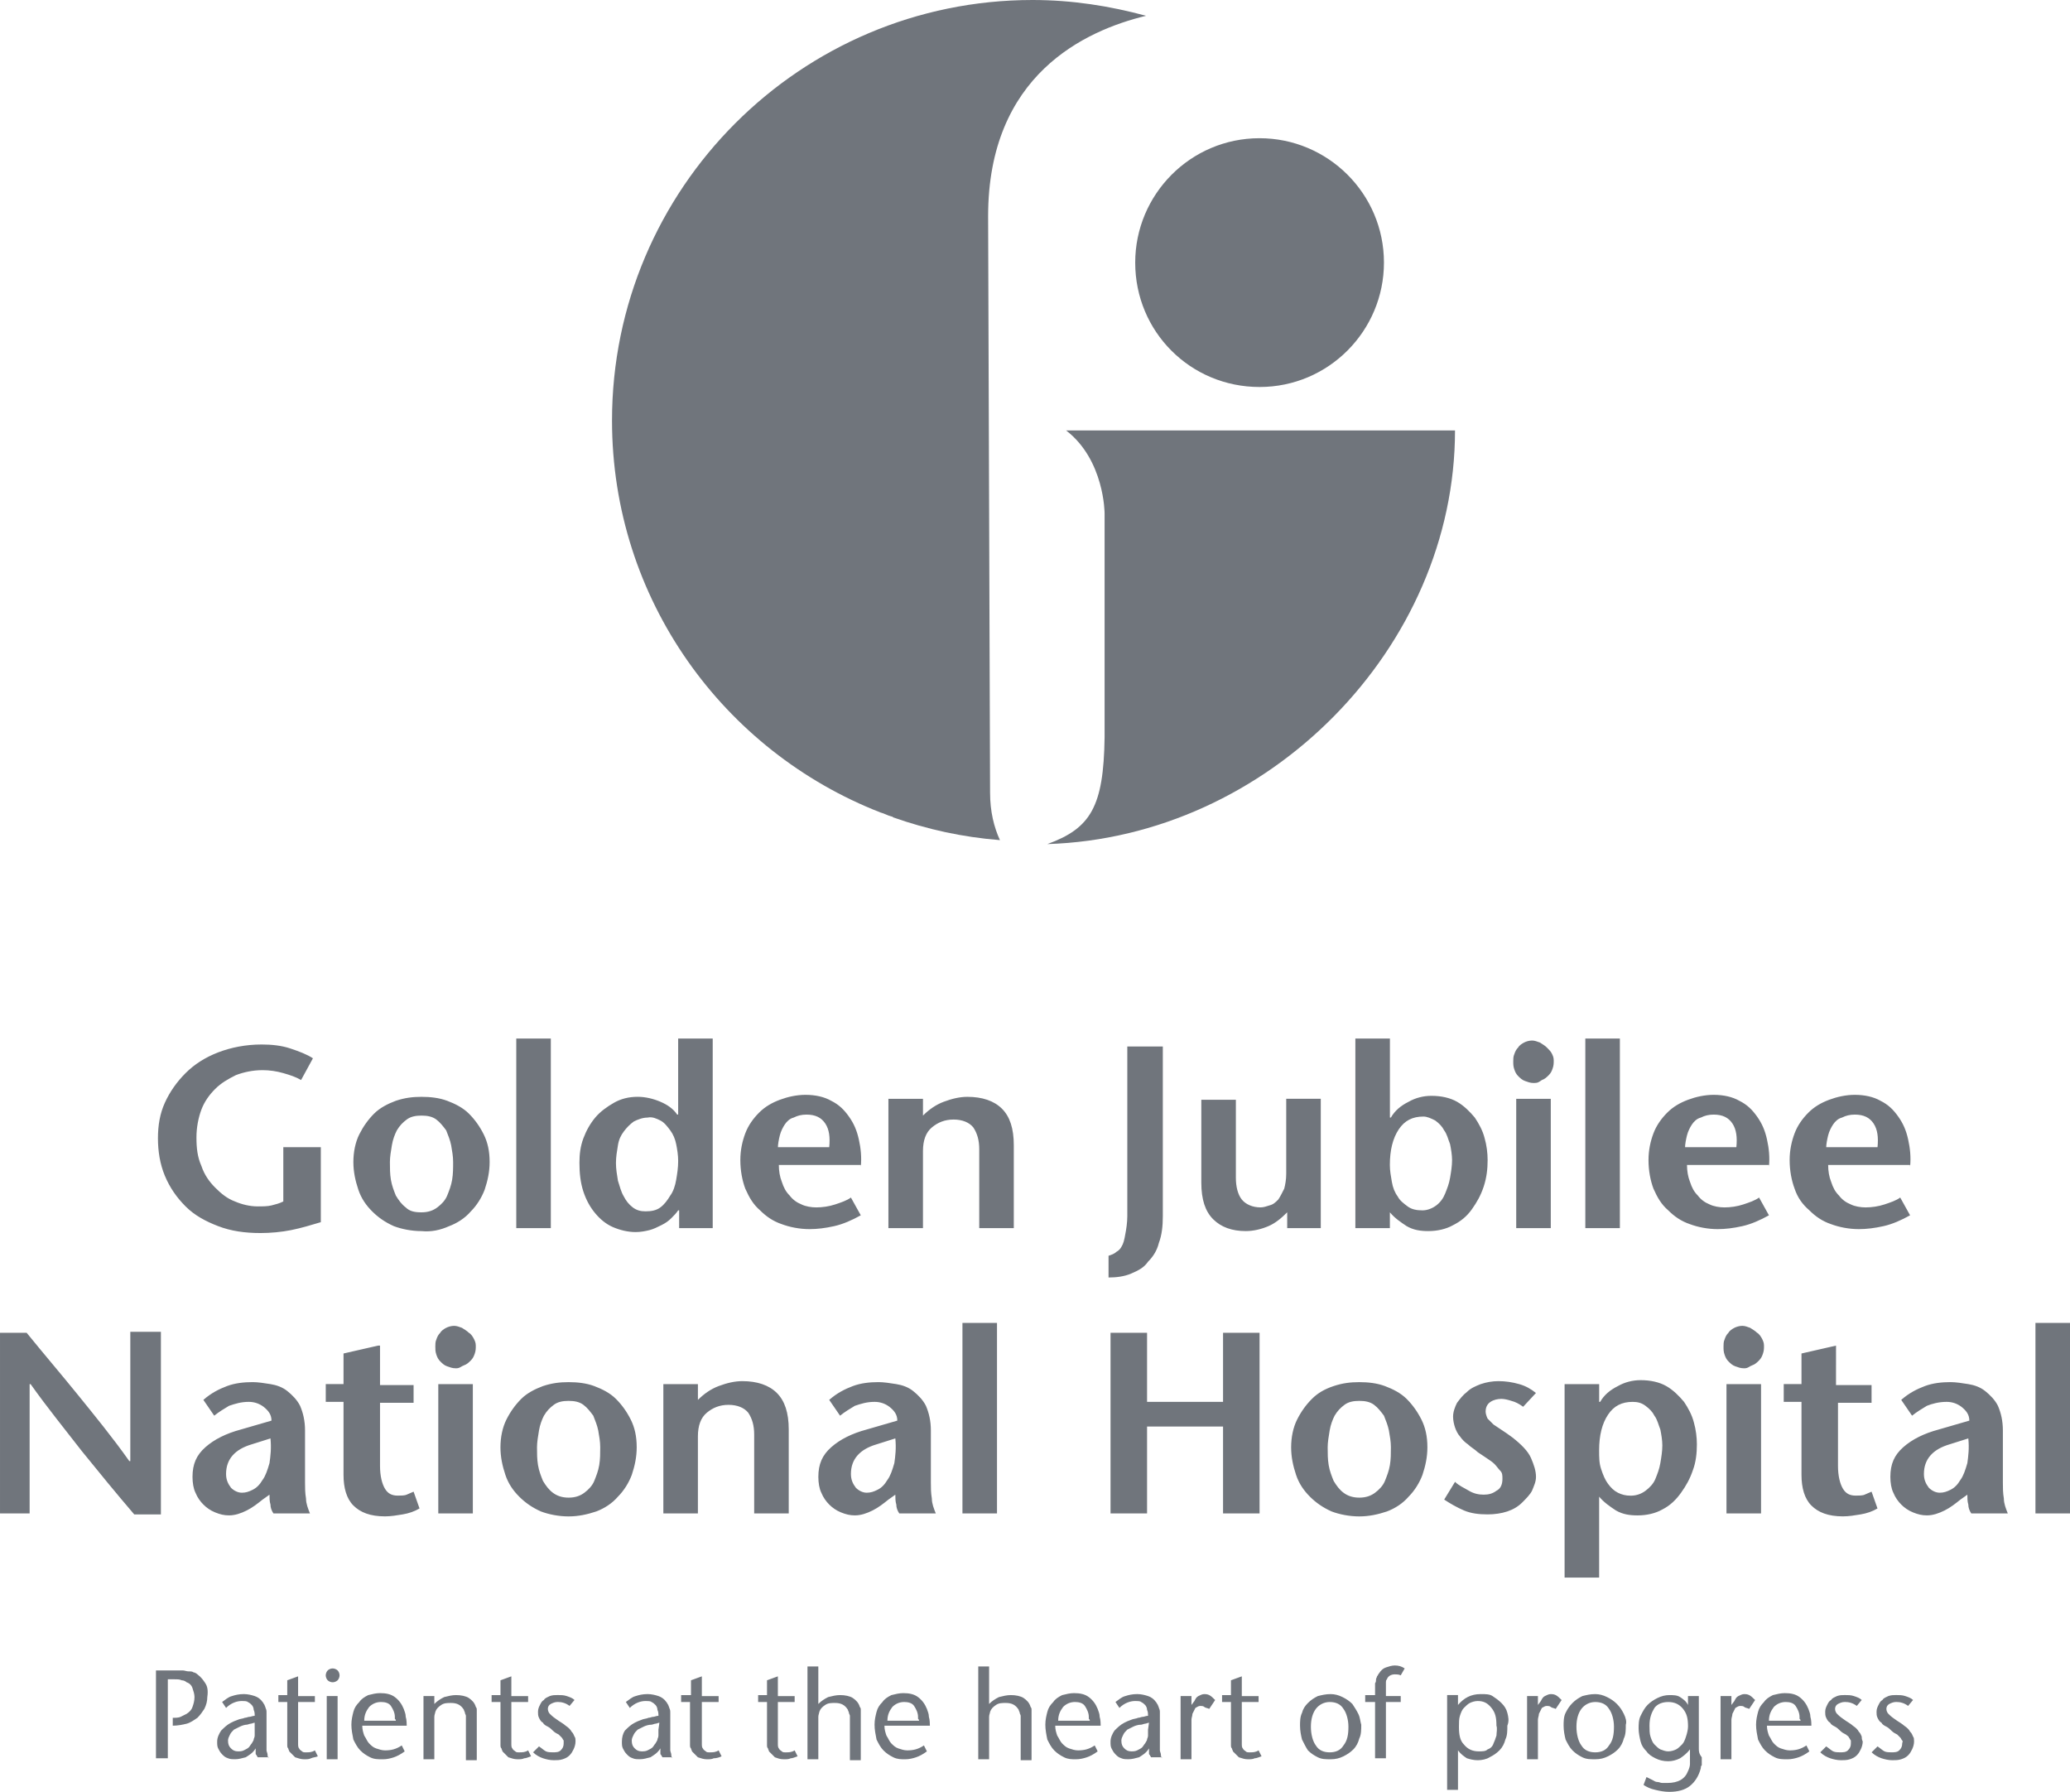
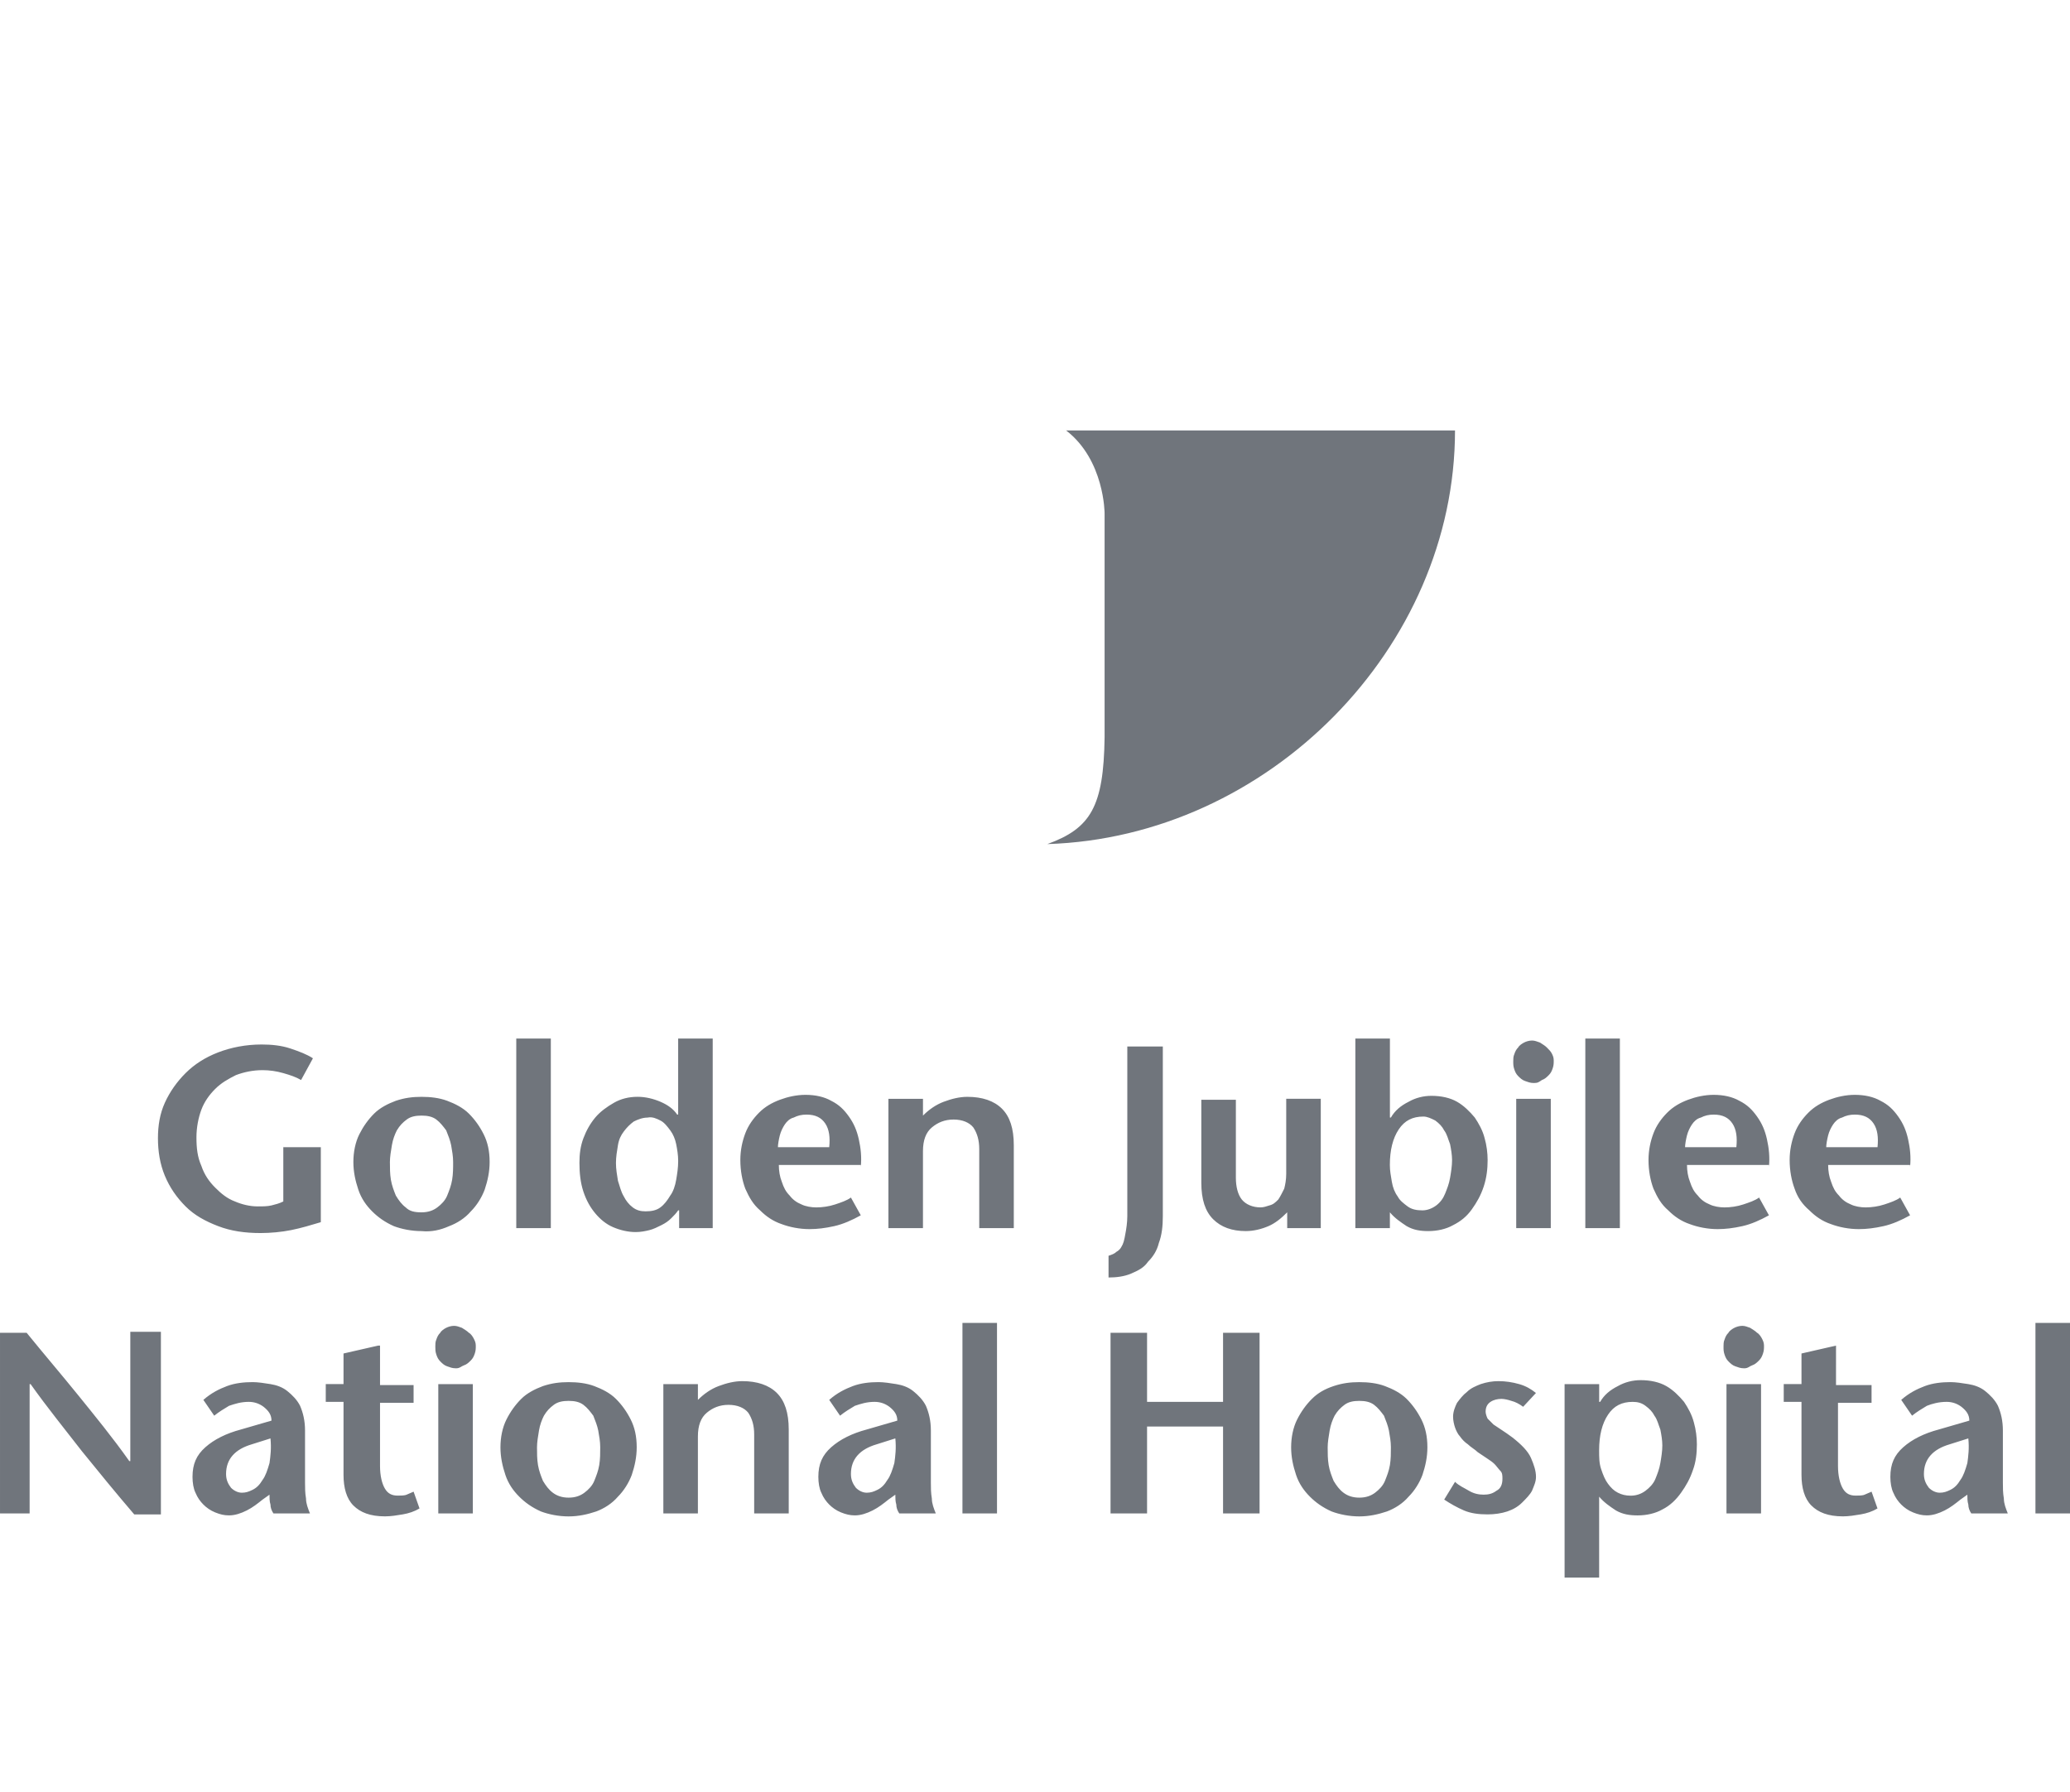
<svg xmlns="http://www.w3.org/2000/svg" version="1.1" id="Layer_1" x="0px" y="0px" width="148.272px" height="128.333px" viewBox="222.726 356.991 148.272 128.333" enable-background="new 222.726 356.991 148.272 128.333" xml:space="preserve">
  <g>
    <path fill="#70757C" d="M297.746,417.445c15.838-0.495,29.201-14.071,29.201-29.626H299.09c2.757,2.122,2.757,5.939,2.757,5.939   v16.05C301.777,414.758,300.858,416.313,297.746,417.445L297.746,417.445z" />
-     <path fill="#70757C" d="M312.948,384.708c4.95,0,8.909-4.03,8.909-8.909c0-4.95-4.03-8.909-8.909-8.909   c-4.949,0-8.908,4.03-8.908,8.909C304.039,380.748,307.998,384.708,312.948,384.708L312.948,384.708z" />
-     <path fill="#70757C" d="M293.504,372.476c0-10.111,6.929-13.293,11.312-14.354c-2.616-0.707-5.303-1.131-8.131-1.131   c-16.616,0-30.121,13.505-30.121,30.121c0,12.798,7.989,23.687,19.232,28.071c0.282,0.07,0.494,0.212,0.777,0.282   c0,0,0.07,0,0.142,0.071c2.404,0.849,4.949,1.414,7.636,1.626c-0.424-0.919-0.707-2.051-0.707-3.394" />
    <path fill="#70757C" d="M234.181,452.374h-2.121v9.263h-0.071c-1.201-1.697-2.475-3.252-3.677-4.737   c-1.201-1.484-2.475-2.97-3.677-4.454h-1.909v12.939h2.122v-9.263h0.07c1.202,1.696,2.475,3.252,3.677,4.808   c1.202,1.485,2.475,3.04,3.747,4.525h1.909v-13.081H234.181z M242.1,460.011c0.071,0.707,0,1.272-0.07,1.768   c-0.142,0.495-0.283,0.919-0.495,1.202c-0.212,0.354-0.425,0.565-0.707,0.707c-0.283,0.142-0.495,0.212-0.778,0.212   c-0.282,0-0.565-0.142-0.777-0.354c-0.212-0.283-0.354-0.565-0.354-0.99c0-1.061,0.637-1.768,1.838-2.121L242.1,460.011   L242.1,460.011z M242.03,464.041c0,0.212,0,0.495,0.07,0.707c0,0.212,0.071,0.424,0.212,0.637h2.616   c-0.142-0.354-0.282-0.708-0.282-1.062c-0.071-0.424-0.071-0.777-0.071-1.131v-3.747c0-0.707-0.142-1.273-0.354-1.768   c-0.212-0.425-0.565-0.778-0.919-1.062c-0.354-0.282-0.777-0.424-1.202-0.494c-0.424-0.071-0.919-0.142-1.272-0.142   c-0.637,0-1.272,0.07-1.839,0.282c-0.565,0.213-1.131,0.495-1.696,0.99l0.777,1.132c0.354-0.283,0.707-0.495,1.061-0.707   c0.425-0.142,0.849-0.283,1.414-0.283c0.425,0,0.778,0.142,1.061,0.354c0.354,0.283,0.566,0.565,0.566,0.99l-2.192,0.636   c-1.061,0.283-1.909,0.707-2.546,1.272c-0.636,0.566-0.919,1.202-0.919,2.122c0,0.424,0.071,0.848,0.212,1.131   c0.142,0.354,0.354,0.637,0.566,0.849c0.212,0.212,0.494,0.424,0.848,0.565c0.354,0.142,0.637,0.212,0.99,0.212   c0.425,0,0.849-0.142,1.272-0.354c0.425-0.212,0.778-0.495,1.132-0.777L242.03,464.041L242.03,464.041z M249.807,453.364   l-2.475,0.565v2.192h-1.272v1.272h1.272v5.232c0,0.919,0.212,1.696,0.707,2.191s1.202,0.778,2.263,0.778   c0.424,0,0.849-0.071,1.272-0.142c0.425-0.07,0.849-0.212,1.202-0.425l-0.424-1.201c-0.142,0.07-0.354,0.141-0.495,0.212   c-0.142,0.07-0.425,0.07-0.637,0.07c-0.424,0-0.707-0.142-0.919-0.495s-0.354-0.919-0.354-1.626v-4.525h2.404v-1.272h-2.404v-2.828   H249.807z M255.958,454.778c0.212-0.07,0.354-0.212,0.495-0.354s0.212-0.283,0.283-0.495c0.07-0.212,0.07-0.354,0.07-0.565   s-0.07-0.354-0.142-0.495c-0.07-0.142-0.212-0.354-0.354-0.424c-0.142-0.142-0.282-0.213-0.495-0.354   c-0.212-0.071-0.354-0.142-0.565-0.142s-0.424,0.07-0.565,0.142c-0.142,0.07-0.354,0.212-0.424,0.354   c-0.142,0.141-0.213,0.282-0.283,0.494c-0.07,0.142-0.07,0.354-0.07,0.495c0,0.212,0,0.354,0.07,0.565   c0.07,0.213,0.142,0.354,0.283,0.495c0.141,0.142,0.282,0.283,0.494,0.354c0.213,0.071,0.354,0.142,0.637,0.142   S255.746,454.849,255.958,454.778L255.958,454.778z M254.12,456.122v9.263h2.475v-9.263H254.12L254.12,456.122z M262.323,463.899   c-0.283-0.212-0.495-0.495-0.707-0.849c-0.142-0.354-0.283-0.707-0.354-1.131c-0.071-0.425-0.071-0.849-0.071-1.273   c0-0.354,0.071-0.777,0.142-1.201c0.07-0.425,0.212-0.778,0.354-1.061c0.212-0.354,0.424-0.566,0.707-0.778   s0.637-0.283,1.061-0.283s0.777,0.071,1.061,0.283s0.495,0.495,0.707,0.778c0.142,0.354,0.283,0.707,0.354,1.061   c0.071,0.424,0.142,0.777,0.142,1.201c0,0.425,0,0.849-0.07,1.273c-0.071,0.424-0.213,0.777-0.354,1.131   c-0.142,0.354-0.425,0.637-0.708,0.849c-0.282,0.212-0.636,0.354-1.131,0.354S262.605,464.111,262.323,463.899L262.323,463.899z    M265.433,465.243c0.566-0.212,1.132-0.566,1.556-1.061c0.425-0.425,0.778-0.99,0.99-1.556c0.212-0.637,0.354-1.273,0.354-1.98   c0-0.777-0.142-1.414-0.425-1.979c-0.282-0.565-0.636-1.061-1.061-1.484c-0.424-0.425-0.989-0.707-1.555-0.92   c-0.566-0.212-1.202-0.282-1.839-0.282s-1.202,0.07-1.838,0.282c-0.566,0.213-1.132,0.495-1.556,0.92   c-0.425,0.424-0.778,0.919-1.061,1.484c-0.283,0.565-0.425,1.272-0.425,1.979s0.142,1.344,0.354,1.98   c0.212,0.636,0.565,1.131,0.99,1.556c0.424,0.424,0.919,0.777,1.556,1.061c0.565,0.212,1.272,0.354,1.979,0.354   S264.797,465.455,265.433,465.243L265.433,465.243z M272.716,456.122h-2.475v9.263h2.475v-5.516c0-0.777,0.212-1.344,0.637-1.697   c0.424-0.354,0.919-0.565,1.555-0.565c0.637,0,1.132,0.212,1.415,0.565c0.282,0.425,0.424,0.92,0.424,1.556v5.657h2.475v-6.011   c0-1.202-0.283-2.05-0.849-2.616c-0.565-0.565-1.414-0.849-2.475-0.849c-0.565,0-1.131,0.142-1.697,0.354   c-0.565,0.213-1.061,0.566-1.484,0.99V456.122L272.716,456.122z M286.858,460.011c0.07,0.707,0,1.272-0.071,1.768   c-0.142,0.495-0.282,0.919-0.495,1.202c-0.212,0.354-0.424,0.565-0.707,0.707c-0.282,0.142-0.494,0.212-0.777,0.212   s-0.565-0.142-0.777-0.354c-0.213-0.283-0.354-0.565-0.354-0.99c0-1.061,0.637-1.768,1.839-2.121L286.858,460.011L286.858,460.011z    M286.858,464.041c0,0.212,0,0.495,0.07,0.707c0,0.212,0.07,0.424,0.212,0.637h2.616c-0.142-0.354-0.282-0.708-0.282-1.062   c-0.071-0.424-0.071-0.777-0.071-1.131v-3.747c0-0.707-0.142-1.273-0.354-1.768c-0.212-0.425-0.565-0.778-0.919-1.062   c-0.354-0.282-0.777-0.424-1.202-0.494c-0.424-0.071-0.919-0.142-1.272-0.142c-0.637,0-1.272,0.07-1.839,0.282   c-0.565,0.213-1.131,0.495-1.696,0.99l0.777,1.132c0.354-0.283,0.707-0.495,1.061-0.707c0.425-0.142,0.849-0.283,1.414-0.283   c0.425,0,0.778,0.142,1.061,0.354c0.354,0.283,0.565,0.565,0.565,0.99l-2.191,0.636c-1.061,0.283-1.909,0.707-2.546,1.272   c-0.636,0.566-0.919,1.202-0.919,2.122c0,0.424,0.071,0.848,0.212,1.131c0.142,0.354,0.354,0.637,0.566,0.849   c0.212,0.212,0.494,0.424,0.848,0.565s0.637,0.212,0.99,0.212c0.425,0,0.849-0.142,1.272-0.354   c0.425-0.212,0.778-0.495,1.132-0.777L286.858,464.041L286.858,464.041z M294.14,465.385v-13.646h-2.475v13.646H294.14   L294.14,465.385z M312.948,452.445h-2.616v4.949h-5.443v-4.949h-2.616v12.939h2.616v-6.223h5.443v6.223h2.616V452.445   L312.948,452.445z M318.958,463.899c-0.283-0.212-0.495-0.495-0.707-0.849c-0.142-0.354-0.283-0.707-0.354-1.131   c-0.071-0.425-0.071-0.849-0.071-1.273c0-0.354,0.071-0.777,0.142-1.201c0.071-0.425,0.212-0.778,0.354-1.061   c0.212-0.354,0.425-0.566,0.707-0.778c0.283-0.212,0.637-0.283,1.061-0.283c0.425,0,0.778,0.071,1.061,0.283   c0.283,0.212,0.495,0.495,0.707,0.778c0.142,0.354,0.283,0.707,0.354,1.061c0.071,0.424,0.142,0.777,0.142,1.201   c0,0.425,0,0.849-0.07,1.273c-0.071,0.424-0.213,0.777-0.354,1.131c-0.142,0.354-0.425,0.637-0.707,0.849   c-0.283,0.212-0.637,0.354-1.132,0.354S319.24,464.111,318.958,463.899L318.958,463.899z M322.069,465.243   c0.566-0.212,1.132-0.566,1.556-1.061c0.425-0.425,0.778-0.99,0.99-1.556c0.212-0.637,0.354-1.273,0.354-1.98   c0-0.777-0.142-1.414-0.424-1.979c-0.283-0.565-0.637-1.061-1.061-1.484c-0.425-0.425-0.99-0.707-1.556-0.92   c-0.566-0.212-1.202-0.282-1.839-0.282c-0.636,0-1.202,0.07-1.838,0.282c-0.637,0.213-1.132,0.495-1.556,0.92   c-0.425,0.424-0.778,0.919-1.061,1.484c-0.283,0.565-0.425,1.272-0.425,1.979s0.142,1.344,0.354,1.98   c0.212,0.636,0.566,1.131,0.99,1.556c0.424,0.424,0.919,0.777,1.556,1.061c0.565,0.212,1.272,0.354,1.979,0.354   S321.433,465.455,322.069,465.243L322.069,465.243z M332.745,456.758c-0.354-0.282-0.707-0.495-1.201-0.636   c-0.495-0.142-0.99-0.213-1.485-0.213c-0.424,0-0.849,0.071-1.272,0.213c-0.354,0.141-0.707,0.282-0.99,0.565   c-0.282,0.212-0.495,0.495-0.707,0.777c-0.142,0.283-0.282,0.637-0.282,0.99c0,0.283,0.07,0.565,0.141,0.777   c0.071,0.213,0.213,0.495,0.354,0.637c0.142,0.212,0.354,0.424,0.566,0.565c0.212,0.212,0.494,0.354,0.707,0.565   c0.212,0.142,0.424,0.283,0.636,0.425s0.425,0.282,0.565,0.424c0.142,0.142,0.283,0.354,0.425,0.495s0.142,0.354,0.142,0.565   c0,0.425-0.142,0.707-0.425,0.849c-0.282,0.212-0.565,0.283-0.919,0.283s-0.707-0.071-1.061-0.283s-0.707-0.354-0.99-0.636   l-0.777,1.272c0.424,0.282,0.919,0.565,1.414,0.777c0.495,0.213,1.061,0.283,1.697,0.283c0.494,0,0.989-0.07,1.414-0.212   c0.424-0.142,0.777-0.354,1.061-0.637c0.282-0.283,0.565-0.565,0.707-0.849c0.142-0.354,0.282-0.636,0.282-0.989   c0-0.425-0.141-0.849-0.354-1.344c-0.212-0.495-0.707-0.99-1.343-1.485c-0.283-0.212-0.495-0.354-0.707-0.494   c-0.212-0.142-0.425-0.283-0.637-0.425c-0.142-0.142-0.283-0.282-0.424-0.424c-0.071-0.142-0.142-0.354-0.142-0.495   c0-0.354,0.142-0.565,0.354-0.707s0.495-0.212,0.777-0.212c0.213,0,0.495,0.07,0.707,0.141c0.283,0.071,0.566,0.213,0.849,0.425   L332.745,456.758L332.745,456.758z M337.271,456.122h-2.475v13.858h2.475v-5.798c0.354,0.424,0.778,0.707,1.202,0.989   c0.495,0.283,0.99,0.354,1.556,0.354c0.637,0,1.272-0.141,1.768-0.424c0.565-0.283,0.99-0.707,1.344-1.202s0.636-0.99,0.849-1.626   c0.212-0.566,0.282-1.202,0.282-1.839c0-0.495-0.07-1.061-0.212-1.556c-0.142-0.565-0.424-1.061-0.707-1.484   c-0.354-0.425-0.777-0.849-1.272-1.132c-0.495-0.282-1.132-0.424-1.839-0.424c-0.565,0-1.131,0.142-1.626,0.424   c-0.565,0.283-0.99,0.637-1.272,1.132h-0.071V456.122L337.271,456.122z M340.594,457.678c0.283,0.212,0.495,0.424,0.637,0.707   c0.212,0.282,0.283,0.636,0.424,0.989c0.071,0.354,0.142,0.778,0.142,1.132c0,0.424-0.07,0.848-0.142,1.272   c-0.07,0.424-0.212,0.777-0.354,1.131c-0.141,0.354-0.424,0.637-0.707,0.849c-0.282,0.212-0.636,0.354-1.061,0.354   c-0.354,0-0.636-0.07-0.919-0.212s-0.495-0.354-0.707-0.637c-0.212-0.282-0.354-0.636-0.495-1.061   c-0.142-0.424-0.142-0.849-0.142-1.343c0-1.061,0.212-1.909,0.637-2.546c0.424-0.636,0.99-0.919,1.768-0.919   C340.029,457.395,340.312,457.465,340.594,457.678L340.594,457.678z M348.231,454.778c0.212-0.07,0.354-0.212,0.495-0.354   s0.212-0.283,0.282-0.495c0.071-0.212,0.071-0.354,0.071-0.565s-0.071-0.354-0.142-0.495s-0.212-0.354-0.354-0.424   c-0.142-0.142-0.283-0.213-0.495-0.354c-0.212-0.071-0.354-0.142-0.565-0.142s-0.425,0.07-0.565,0.142   c-0.142,0.07-0.354,0.212-0.425,0.354c-0.142,0.141-0.212,0.282-0.282,0.494c-0.071,0.142-0.071,0.354-0.071,0.495   c0,0.212,0,0.354,0.071,0.565c0.07,0.213,0.141,0.354,0.282,0.495s0.283,0.283,0.495,0.354c0.212,0.071,0.354,0.142,0.637,0.142   C347.948,454.99,348.019,454.849,348.231,454.778L348.231,454.778z M346.392,456.122v9.263h2.476v-9.263H346.392L346.392,456.122z    M354.24,453.364l-2.475,0.565v2.192h-1.272v1.272h1.272v5.232c0,0.919,0.212,1.696,0.707,2.191s1.202,0.778,2.263,0.778   c0.424,0,0.849-0.071,1.272-0.142c0.425-0.07,0.849-0.212,1.202-0.425l-0.424-1.201c-0.142,0.07-0.354,0.141-0.495,0.212   c-0.142,0.07-0.425,0.07-0.637,0.07c-0.424,0-0.707-0.142-0.919-0.495s-0.354-0.919-0.354-1.626v-4.525h2.404v-1.272h-2.546   V453.364L354.24,453.364z M363.715,460.011c0.071,0.707,0,1.272-0.07,1.768c-0.142,0.495-0.283,0.919-0.495,1.202   c-0.212,0.354-0.424,0.565-0.707,0.707s-0.495,0.212-0.777,0.212c-0.283,0-0.566-0.142-0.778-0.354   c-0.212-0.283-0.354-0.565-0.354-0.99c0-1.061,0.637-1.768,1.839-2.121L363.715,460.011L363.715,460.011z M363.645,464.041   c0,0.212,0,0.495,0.07,0.707c0,0.212,0.071,0.424,0.212,0.637h2.616c-0.141-0.354-0.282-0.708-0.282-1.062   c-0.071-0.424-0.071-0.777-0.071-1.131v-3.747c0-0.707-0.141-1.273-0.354-1.768c-0.212-0.425-0.565-0.778-0.919-1.062   c-0.354-0.282-0.777-0.424-1.202-0.494c-0.424-0.071-0.919-0.142-1.272-0.142c-0.637,0-1.272,0.07-1.839,0.282   c-0.565,0.213-1.131,0.495-1.696,0.99l0.777,1.132c0.354-0.283,0.707-0.495,1.061-0.707c0.354-0.142,0.849-0.283,1.414-0.283   c0.425,0,0.778,0.142,1.061,0.354c0.354,0.283,0.566,0.565,0.566,0.99l-2.192,0.636c-1.061,0.283-1.909,0.707-2.545,1.272   c-0.637,0.566-0.92,1.202-0.92,2.122c0,0.424,0.071,0.848,0.213,1.131c0.141,0.354,0.354,0.637,0.565,0.849   s0.495,0.424,0.849,0.565s0.636,0.212,0.989,0.212c0.425,0,0.849-0.142,1.273-0.354c0.424-0.212,0.777-0.495,1.131-0.777   L363.645,464.041L363.645,464.041z M370.998,465.385v-13.646h-2.475v13.646H370.998L370.998,465.385z" />
    <path fill="#70757C" d="M243.019,439.081v3.96c-0.282,0.142-0.565,0.212-0.848,0.283c-0.283,0.07-0.637,0.07-0.99,0.07   c-0.565,0-1.132-0.142-1.626-0.354c-0.566-0.212-0.99-0.565-1.414-0.99c-0.425-0.424-0.778-0.919-0.99-1.556   c-0.283-0.636-0.354-1.272-0.354-2.05c0-0.707,0.142-1.414,0.354-1.98c0.212-0.565,0.565-1.061,0.99-1.484   c0.424-0.425,0.919-0.707,1.484-0.99c0.565-0.212,1.202-0.354,1.909-0.354c0.495,0,0.99,0.071,1.484,0.212   c0.495,0.142,0.92,0.283,1.273,0.495l0.849-1.556c-0.425-0.282-0.99-0.494-1.627-0.707c-0.636-0.212-1.343-0.282-2.05-0.282   c-1.132,0-2.192,0.212-3.111,0.565s-1.697,0.849-2.334,1.484c-0.636,0.637-1.131,1.344-1.484,2.122   c-0.354,0.777-0.495,1.626-0.495,2.545s0.142,1.839,0.495,2.687c0.354,0.849,0.849,1.556,1.484,2.192   c0.637,0.637,1.415,1.061,2.334,1.414s1.909,0.495,3.04,0.495c0.707,0,1.485-0.071,2.192-0.212   c0.707-0.142,1.414-0.354,2.121-0.566v-5.373h-2.688V439.081z M251.786,443.465c-0.282-0.212-0.494-0.494-0.707-0.848   c-0.141-0.354-0.282-0.708-0.354-1.132c-0.07-0.424-0.07-0.849-0.07-1.272c0-0.354,0.07-0.778,0.142-1.202   c0.07-0.425,0.212-0.778,0.354-1.061c0.212-0.354,0.424-0.565,0.707-0.778c0.282-0.212,0.636-0.282,1.061-0.282   c0.424,0,0.777,0.07,1.061,0.282c0.283,0.213,0.495,0.495,0.707,0.778c0.142,0.354,0.283,0.707,0.354,1.061   c0.07,0.424,0.142,0.777,0.142,1.202c0,0.424,0,0.849-0.071,1.272c-0.07,0.424-0.212,0.778-0.354,1.132   c-0.141,0.354-0.424,0.636-0.707,0.848c-0.282,0.213-0.636,0.354-1.131,0.354S252.07,443.748,251.786,443.465L251.786,443.465z    M254.898,444.809c0.565-0.212,1.132-0.565,1.556-1.061c0.424-0.424,0.778-0.99,0.99-1.556c0.212-0.637,0.354-1.272,0.354-1.979   c0-0.778-0.142-1.414-0.425-1.98c-0.282-0.565-0.636-1.061-1.061-1.484c-0.424-0.424-0.989-0.707-1.556-0.919   c-0.565-0.212-1.202-0.283-1.838-0.283c-0.637,0-1.202,0.071-1.839,0.283c-0.565,0.212-1.131,0.495-1.556,0.919   c-0.424,0.424-0.777,0.919-1.061,1.484c-0.282,0.566-0.424,1.273-0.424,1.98s0.142,1.343,0.354,1.979s0.565,1.132,0.99,1.556   c0.424,0.424,0.919,0.777,1.556,1.061c0.565,0.212,1.272,0.354,1.979,0.354C253.625,445.232,254.262,445.092,254.898,444.809   L254.898,444.809z M262.181,444.95v-13.576h-2.475v13.576H262.181L262.181,444.95z M271.302,444.95h2.475v-13.576h-2.475v5.444   h-0.071c-0.282-0.424-0.707-0.707-1.201-0.919c-0.495-0.212-1.061-0.354-1.627-0.354c-0.636,0-1.202,0.142-1.696,0.425   c-0.495,0.282-0.99,0.636-1.344,1.061c-0.354,0.424-0.637,0.919-0.849,1.484s-0.283,1.132-0.283,1.768   c0,0.707,0.071,1.414,0.283,2.051s0.495,1.131,0.849,1.556c0.354,0.424,0.777,0.777,1.272,0.989   c0.495,0.213,1.061,0.354,1.626,0.354c0.354,0,0.708-0.07,0.99-0.141c0.283-0.071,0.565-0.213,0.849-0.354   c0.283-0.142,0.495-0.283,0.707-0.495s0.354-0.354,0.495-0.565h0.07v1.272H271.302z M270.03,437.243   c0.282,0.142,0.494,0.424,0.707,0.707c0.212,0.282,0.354,0.636,0.424,0.989c0.07,0.354,0.142,0.778,0.142,1.202   c0,0.495-0.071,0.92-0.142,1.344c-0.07,0.425-0.212,0.849-0.424,1.132c-0.213,0.354-0.425,0.636-0.707,0.848   c-0.283,0.213-0.637,0.283-1.061,0.283c-0.354,0-0.637-0.07-0.92-0.283c-0.282-0.212-0.495-0.494-0.636-0.777   c-0.213-0.354-0.283-0.707-0.425-1.132c-0.07-0.424-0.142-0.848-0.142-1.272c0-0.424,0.071-0.849,0.142-1.272   c0.071-0.425,0.212-0.707,0.425-0.99c0.212-0.282,0.424-0.495,0.707-0.707c0.282-0.142,0.636-0.282,0.989-0.282   C269.463,436.96,269.746,437.102,270.03,437.243L270.03,437.243z M278.444,439.223c0-0.283,0.07-0.637,0.141-0.919   c0.071-0.283,0.213-0.565,0.354-0.778c0.142-0.212,0.354-0.424,0.637-0.494c0.283-0.142,0.565-0.213,0.919-0.213   c0.637,0,1.061,0.213,1.344,0.637s0.354,0.99,0.283,1.697h-3.677V439.223z M284.383,440.566c0.07-0.707,0-1.344-0.142-1.98   c-0.142-0.636-0.354-1.131-0.707-1.626s-0.707-0.849-1.273-1.131c-0.494-0.283-1.131-0.425-1.838-0.425   c-0.637,0-1.272,0.142-1.839,0.354c-0.565,0.213-1.061,0.495-1.484,0.92c-0.424,0.424-0.778,0.919-0.99,1.484   s-0.354,1.202-0.354,1.909c0,0.777,0.142,1.484,0.354,2.051c0.283,0.636,0.566,1.131,1.061,1.556   c0.425,0.424,0.92,0.777,1.556,0.989c0.565,0.212,1.273,0.354,1.98,0.354c0.565,0,1.131-0.07,1.768-0.212   c0.636-0.142,1.272-0.424,1.909-0.777l-0.707-1.273c-0.283,0.213-0.708,0.354-1.132,0.495s-0.919,0.212-1.344,0.212   c-0.354,0-0.777-0.07-1.061-0.212c-0.354-0.142-0.636-0.354-0.849-0.636c-0.282-0.283-0.424-0.566-0.565-0.99   c-0.142-0.354-0.212-0.778-0.212-1.202h5.869V440.566z M288.837,435.688h-2.475v9.263h2.475v-5.516   c0-0.777,0.212-1.343,0.637-1.696c0.424-0.354,0.919-0.566,1.555-0.566c0.637,0,1.132,0.213,1.415,0.566   c0.282,0.424,0.424,0.919,0.424,1.556v5.656h2.475v-5.939c0-1.202-0.282-2.051-0.849-2.616c-0.565-0.565-1.414-0.849-2.475-0.849   c-0.565,0-1.131,0.142-1.697,0.354c-0.565,0.212-1.061,0.565-1.484,0.99V435.688L288.837,435.688z M303.474,432.011v12.091   c0,0.424-0.071,0.919-0.142,1.272c-0.071,0.425-0.142,0.707-0.283,0.919c-0.07,0.142-0.212,0.283-0.354,0.354   c-0.142,0.142-0.354,0.213-0.565,0.283v1.556c0.565,0,1.131-0.07,1.626-0.283c0.495-0.212,0.919-0.424,1.202-0.848   c0.354-0.354,0.637-0.778,0.777-1.344c0.213-0.565,0.283-1.202,0.283-1.909v-12.162h-2.545V432.011z M314.857,444.95h2.475v-9.263   h-2.475v5.374c0,0.424-0.07,0.777-0.142,1.061c-0.141,0.282-0.282,0.565-0.424,0.777c-0.212,0.212-0.354,0.354-0.637,0.425   c-0.212,0.07-0.424,0.141-0.636,0.141c-0.565,0-1.061-0.212-1.344-0.565c-0.282-0.354-0.424-0.919-0.424-1.556v-5.586h-2.475v5.939   c0,1.202,0.282,2.051,0.848,2.616c0.566,0.565,1.344,0.849,2.334,0.849c0.565,0,1.131-0.142,1.626-0.354s0.919-0.565,1.344-0.99   v1.132H314.857z M319.807,444.95h2.475v-1.132c0.354,0.425,0.777,0.707,1.202,0.99c0.494,0.283,0.989,0.354,1.555,0.354   c0.637,0,1.273-0.142,1.769-0.424c0.565-0.283,0.989-0.637,1.343-1.132s0.637-0.989,0.849-1.626s0.283-1.272,0.283-1.909   c0-0.495-0.071-1.061-0.213-1.556c-0.141-0.565-0.424-1.061-0.707-1.484c-0.354-0.425-0.777-0.849-1.272-1.132   c-0.495-0.282-1.131-0.424-1.838-0.424c-0.566,0-1.132,0.142-1.627,0.424c-0.565,0.283-0.989,0.637-1.272,1.132h-0.07v-5.657   h-2.475V444.95L319.807,444.95z M325.533,437.243c0.283,0.212,0.495,0.424,0.637,0.707c0.212,0.282,0.283,0.636,0.424,0.989   c0.071,0.354,0.142,0.778,0.142,1.132c0,0.424-0.07,0.849-0.142,1.272c-0.07,0.425-0.212,0.778-0.354,1.132   c-0.141,0.354-0.354,0.636-0.636,0.849c-0.283,0.212-0.637,0.354-0.99,0.354c-0.424,0-0.777-0.071-1.061-0.283   s-0.565-0.424-0.707-0.707c-0.212-0.283-0.354-0.637-0.425-1.061c-0.07-0.425-0.141-0.778-0.141-1.202   c0-1.061,0.212-1.909,0.636-2.546c0.425-0.636,0.99-0.919,1.768-0.919C324.968,436.96,325.251,437.102,325.533,437.243   L325.533,437.243z M333.17,434.344c0.212-0.07,0.354-0.212,0.495-0.354s0.212-0.282,0.282-0.495   c0.071-0.212,0.071-0.354,0.071-0.565s-0.071-0.354-0.142-0.495c-0.07-0.141-0.212-0.282-0.354-0.424s-0.283-0.212-0.495-0.354   c-0.212-0.071-0.354-0.142-0.565-0.142s-0.425,0.07-0.565,0.142c-0.142,0.07-0.354,0.212-0.425,0.354   c-0.142,0.142-0.212,0.283-0.282,0.495c-0.071,0.142-0.071,0.354-0.071,0.495c0,0.212,0,0.354,0.071,0.565   c0.07,0.212,0.141,0.354,0.282,0.495s0.283,0.282,0.495,0.354c0.212,0.07,0.354,0.142,0.637,0.142   C332.887,434.557,332.958,434.485,333.17,434.344L333.17,434.344z M331.331,435.688v9.263h2.476v-9.263H331.331L331.331,435.688z    M338.756,444.95v-13.576h-2.475v13.576H338.756L338.756,444.95z M343.422,439.223c0-0.283,0.071-0.637,0.142-0.919   c0.071-0.283,0.212-0.565,0.354-0.778c0.142-0.212,0.354-0.424,0.637-0.494c0.282-0.142,0.565-0.213,0.919-0.213   c0.637,0,1.061,0.213,1.344,0.637c0.282,0.424,0.354,0.99,0.282,1.697h-3.677V439.223z M349.433,440.566   c0.07-0.707,0-1.344-0.142-1.98c-0.142-0.636-0.354-1.131-0.707-1.626s-0.707-0.849-1.272-1.131   c-0.495-0.283-1.132-0.425-1.839-0.425c-0.637,0-1.272,0.142-1.838,0.354c-0.566,0.213-1.061,0.495-1.485,0.92   c-0.424,0.424-0.777,0.919-0.989,1.484c-0.213,0.565-0.354,1.202-0.354,1.909c0,0.777,0.142,1.484,0.354,2.051   c0.282,0.636,0.565,1.131,1.061,1.556c0.424,0.424,0.919,0.777,1.555,0.989c0.566,0.212,1.273,0.354,1.98,0.354   c0.565,0,1.131-0.07,1.768-0.212c0.636-0.142,1.272-0.424,1.909-0.777l-0.707-1.273c-0.283,0.213-0.707,0.354-1.132,0.495   c-0.424,0.142-0.919,0.212-1.343,0.212c-0.354,0-0.778-0.07-1.062-0.212c-0.354-0.142-0.636-0.354-0.848-0.636   c-0.283-0.283-0.425-0.566-0.566-0.99c-0.141-0.354-0.212-0.778-0.212-1.202h5.869V440.566z M353.533,439.223   c0-0.283,0.071-0.637,0.142-0.919c0.07-0.283,0.212-0.565,0.354-0.778c0.142-0.212,0.354-0.424,0.637-0.494   c0.282-0.142,0.565-0.213,0.919-0.213c0.636,0,1.061,0.213,1.344,0.637c0.282,0.424,0.354,0.99,0.282,1.697h-3.677V439.223z    M359.543,440.566c0.071-0.707,0-1.344-0.141-1.98c-0.142-0.636-0.354-1.131-0.707-1.626s-0.707-0.849-1.273-1.131   c-0.494-0.283-1.131-0.425-1.838-0.425c-0.637,0-1.272,0.142-1.839,0.354c-0.565,0.213-1.061,0.495-1.484,0.92   c-0.425,0.424-0.778,0.919-0.99,1.484s-0.354,1.202-0.354,1.909c0,0.777,0.142,1.484,0.354,2.051   c0.212,0.636,0.565,1.131,1.061,1.556c0.425,0.424,0.919,0.777,1.556,0.989c0.565,0.212,1.272,0.354,1.979,0.354   c0.566,0,1.132-0.07,1.769-0.212c0.636-0.142,1.272-0.424,1.908-0.777l-0.707-1.273c-0.282,0.213-0.707,0.354-1.131,0.495   s-0.919,0.212-1.344,0.212c-0.354,0-0.777-0.07-1.061-0.212c-0.354-0.142-0.636-0.354-0.849-0.636   c-0.282-0.283-0.424-0.566-0.565-0.99c-0.142-0.354-0.212-0.778-0.212-1.202h5.868V440.566z" />
-     <path fill="#70757C" d="M237.433,477.546c-0.141-0.212-0.282-0.424-0.565-0.637c-0.07-0.07-0.212-0.142-0.282-0.142   c-0.071-0.07-0.213-0.07-0.354-0.07c-0.142,0-0.283-0.07-0.425-0.07s-0.354,0-0.636,0h-1.273v6.293h0.849v-5.657h0.425   c0.282,0,0.424,0,0.565,0.071c0.142,0,0.282,0.07,0.354,0.142c0.212,0.07,0.354,0.212,0.424,0.424   c0.071,0.212,0.142,0.424,0.142,0.637c0,0.282-0.07,0.494-0.142,0.707c-0.07,0.212-0.212,0.354-0.424,0.494   c-0.142,0.071-0.283,0.142-0.425,0.213c-0.141,0.07-0.354,0.07-0.565,0.07v0.565c0.354,0,0.707-0.07,0.99-0.141   c0.282-0.071,0.565-0.283,0.777-0.425c0.212-0.212,0.354-0.424,0.495-0.637c0.142-0.282,0.212-0.565,0.212-0.848   C237.646,478.041,237.574,477.758,237.433,477.546L237.433,477.546z M240.969,480.869c0,0.142,0,0.283,0,0.424   c0,0.142-0.071,0.213-0.071,0.283s-0.07,0.142-0.142,0.283c-0.07,0.07-0.141,0.212-0.212,0.282   c-0.07,0.071-0.212,0.142-0.354,0.212c-0.142,0.071-0.282,0.071-0.424,0.071c-0.212,0-0.354-0.071-0.495-0.212   c-0.142-0.142-0.212-0.283-0.212-0.566c0-0.141,0.07-0.282,0.142-0.424c0.07-0.142,0.141-0.212,0.282-0.354   c0.142-0.07,0.283-0.142,0.425-0.212c0.141-0.071,0.354-0.142,0.494-0.142c0.071,0,0.213-0.07,0.283-0.07s0.212-0.071,0.283-0.071   V480.869L240.969,480.869z M241.958,482.92c-0.07-0.142-0.07-0.213-0.07-0.283s-0.071-0.212-0.071-0.283c0-0.07,0-0.212,0-0.354   c0-0.141,0-0.282,0-0.494v-1.344c0-0.212,0-0.354,0-0.495s0-0.212-0.07-0.354c0-0.07-0.07-0.142-0.07-0.212   c-0.071-0.071-0.071-0.142-0.142-0.212c-0.142-0.213-0.354-0.354-0.565-0.425c-0.213-0.07-0.495-0.142-0.778-0.142   c-0.354,0-0.636,0.071-0.849,0.142c-0.282,0.071-0.494,0.283-0.707,0.425l0.283,0.424c0.354-0.354,0.777-0.495,1.131-0.495   c0.142,0,0.354,0,0.425,0.071c0.142,0.07,0.212,0.141,0.282,0.212c0.071,0.07,0.142,0.212,0.142,0.354   c0.071,0.142,0.071,0.282,0.071,0.424c-0.142,0-0.283,0.071-0.354,0.071c-0.142,0-0.213,0.07-0.354,0.07   c-0.142,0.071-0.354,0.071-0.495,0.142c-0.212,0.07-0.354,0.142-0.495,0.212c-0.283,0.142-0.495,0.354-0.707,0.565   c-0.142,0.213-0.283,0.495-0.283,0.778c0,0.212,0,0.354,0.071,0.495c0.07,0.141,0.142,0.282,0.282,0.424   c0.142,0.142,0.213,0.212,0.425,0.283c0.142,0.07,0.354,0.07,0.495,0.07c0.282,0,0.494-0.07,0.777-0.142   c0.212-0.142,0.495-0.282,0.707-0.636c0,0.07,0,0.141,0,0.212c0,0.07,0,0.142,0,0.142c0,0.07,0,0.07,0.07,0.141   c0,0.071,0.071,0.071,0.071,0.142h0.777V482.92z M245.493,482.778l-0.212-0.425c-0.212,0.142-0.424,0.142-0.636,0.142   c-0.142,0-0.213,0-0.283-0.07c-0.07-0.071-0.142-0.071-0.212-0.212c-0.071-0.071-0.071-0.213-0.071-0.354c0-0.142,0-0.354,0-0.566   v-2.403h1.202v-0.425h-1.202v-1.414l-0.777,0.283v1.061h-0.637v0.495h0.637v2.403c0,0.142,0,0.354,0,0.425c0,0.142,0,0.212,0,0.282   c0,0.071,0,0.142,0.07,0.213c0,0.07,0.071,0.141,0.071,0.212c0.142,0.142,0.282,0.282,0.424,0.424   c0.212,0.071,0.425,0.142,0.637,0.142s0.354,0,0.495-0.07C245.141,482.849,245.353,482.849,245.493,482.778L245.493,482.778   L245.493,482.778z M246.908,482.92v-4.455h-0.778v4.525h0.778V482.92z M246.908,476.627c-0.071-0.071-0.213-0.142-0.354-0.142   c-0.142,0-0.283,0.07-0.354,0.142c-0.071,0.07-0.142,0.212-0.142,0.354s0.07,0.282,0.142,0.354c0.07,0.07,0.212,0.142,0.354,0.142   c0.141,0,0.282-0.071,0.354-0.142c0.07-0.071,0.141-0.212,0.141-0.354S246.979,476.697,246.908,476.627L246.908,476.627z    M251.079,480.232h-2.263c0-0.424,0.142-0.707,0.354-0.989c0.213-0.213,0.495-0.354,0.849-0.354c0.283,0,0.566,0.07,0.707,0.282   c0.142,0.212,0.283,0.495,0.283,0.778c0,0.07,0,0.07,0,0.142C251.079,480.162,251.079,480.162,251.079,480.232L251.079,480.232   L251.079,480.232z M251.858,480.728c0-0.282,0-0.565-0.071-0.777c0-0.213-0.07-0.354-0.141-0.566   c-0.142-0.354-0.354-0.636-0.637-0.848c-0.283-0.213-0.637-0.283-1.061-0.283c-0.283,0-0.565,0.07-0.849,0.142   c-0.283,0.142-0.495,0.282-0.637,0.495c-0.212,0.212-0.354,0.424-0.424,0.707c-0.07,0.282-0.142,0.565-0.142,0.919   s0.071,0.707,0.142,1.061c0.142,0.283,0.283,0.565,0.495,0.777c0.212,0.213,0.424,0.354,0.707,0.495   c0.282,0.142,0.565,0.142,0.919,0.142c0.283,0,0.565-0.07,0.778-0.142c0.212-0.07,0.494-0.212,0.777-0.424L251.504,482   c-0.425,0.283-0.778,0.354-1.202,0.354c-0.212,0-0.424-0.07-0.637-0.141c-0.212-0.071-0.354-0.213-0.495-0.354   c-0.141-0.142-0.212-0.354-0.354-0.566c-0.07-0.212-0.141-0.424-0.141-0.707h2.687h0.495V480.728z M256.877,482.92v-2.546   c0-0.212,0-0.354,0-0.424c0-0.142,0-0.213,0-0.283s0-0.142,0-0.212c0-0.071,0-0.142-0.07-0.212   c-0.07-0.283-0.283-0.495-0.495-0.637s-0.565-0.212-0.919-0.212c-0.283,0-0.565,0.07-0.849,0.142   c-0.282,0.141-0.495,0.282-0.707,0.494v-0.565h-0.777v4.525h0.777v-2.404c0-0.282,0-0.495,0-0.636c0-0.142,0.071-0.283,0.071-0.354   c0.07-0.213,0.212-0.354,0.424-0.495s0.424-0.142,0.707-0.142c0.424,0,0.707,0.142,0.919,0.495c0,0.07,0.071,0.142,0.071,0.212   s0.07,0.142,0.07,0.212c0,0.071,0,0.142,0,0.283c0,0.07,0,0.212,0,0.354v2.545h0.777V482.92z M260.767,482.778l-0.213-0.425   c-0.212,0.142-0.424,0.142-0.636,0.142c-0.142,0-0.212,0-0.283-0.07c-0.07-0.071-0.142-0.071-0.212-0.212   c-0.07-0.071-0.07-0.213-0.07-0.354c0-0.142,0-0.354,0-0.566v-2.403h1.201v-0.425h-1.201v-1.414l-0.778,0.283v1.061h-0.636v0.495   h0.636v2.403c0,0.142,0,0.354,0,0.425c0,0.142,0,0.212,0,0.282c0,0.071,0,0.142,0.071,0.213c0,0.07,0.07,0.141,0.07,0.212   c0.142,0.142,0.283,0.282,0.424,0.424c0.213,0.071,0.425,0.142,0.637,0.142s0.354,0,0.495-0.07   C260.413,482.92,260.554,482.849,260.767,482.778L260.767,482.778L260.767,482.778z M263.877,481.364   c-0.07-0.142-0.07-0.212-0.212-0.354c-0.07-0.142-0.212-0.283-0.424-0.425c-0.142-0.141-0.425-0.282-0.707-0.495   c-0.212-0.141-0.354-0.282-0.425-0.354c-0.07-0.07-0.141-0.212-0.141-0.354c0-0.141,0.07-0.282,0.212-0.354   c0.142-0.07,0.282-0.141,0.495-0.141c0.282,0,0.565,0.07,0.848,0.282l0.354-0.424c-0.141-0.142-0.354-0.212-0.565-0.283   c-0.212-0.07-0.424-0.07-0.636-0.07c-0.213,0-0.354,0-0.566,0.07c-0.141,0.071-0.354,0.142-0.424,0.283   c-0.142,0.07-0.212,0.212-0.283,0.354c-0.07,0.142-0.141,0.282-0.141,0.495c0,0.141,0,0.282,0.07,0.424s0.142,0.283,0.283,0.354   c0.07,0.142,0.212,0.212,0.354,0.283c0.141,0.07,0.282,0.212,0.354,0.282c0.141,0.142,0.282,0.213,0.424,0.283   c0.07,0.07,0.142,0.142,0.212,0.212c0.071,0.071,0.071,0.142,0.142,0.212c0,0.071,0,0.142,0,0.213c0,0.212-0.07,0.354-0.212,0.494   c-0.142,0.142-0.354,0.142-0.565,0.142c-0.142,0-0.354,0-0.495-0.07c-0.142-0.071-0.283-0.212-0.495-0.354l-0.424,0.424   c0.212,0.212,0.494,0.354,0.707,0.425c0.212,0.07,0.494,0.141,0.777,0.141c0.212,0,0.424,0,0.637-0.07   c0.212-0.07,0.354-0.142,0.494-0.283c0.142-0.141,0.213-0.282,0.283-0.424s0.142-0.354,0.142-0.565   C263.948,481.576,263.948,481.435,263.877,481.364L263.877,481.364z M269.888,480.869c0,0.142,0,0.283,0,0.424   c0,0.142-0.071,0.213-0.071,0.283s-0.07,0.142-0.141,0.283c-0.071,0.07-0.142,0.212-0.213,0.282   c-0.07,0.071-0.212,0.142-0.354,0.212c-0.141,0.071-0.282,0.071-0.424,0.071c-0.212,0-0.354-0.071-0.495-0.212   c-0.142-0.142-0.212-0.283-0.212-0.566c0-0.141,0.07-0.282,0.142-0.424c0.07-0.142,0.142-0.212,0.282-0.354   c0.142-0.07,0.283-0.142,0.425-0.212c0.142-0.071,0.354-0.142,0.565-0.142c0.07,0,0.212-0.07,0.283-0.07   c0.07,0,0.212-0.071,0.282-0.071L269.888,480.869L269.888,480.869z M270.877,482.92c-0.07-0.142-0.07-0.213-0.07-0.283   s-0.07-0.212-0.07-0.283c0-0.07,0-0.212,0-0.354c0-0.141,0-0.282,0-0.494v-1.344c0-0.212,0-0.354,0-0.495s0-0.212-0.071-0.354   c0-0.07-0.07-0.142-0.07-0.212c-0.071-0.071-0.071-0.142-0.142-0.212c-0.142-0.213-0.354-0.354-0.565-0.425   c-0.212-0.07-0.495-0.142-0.778-0.142c-0.354,0-0.636,0.071-0.849,0.142c-0.282,0.071-0.494,0.283-0.707,0.425l0.283,0.424   c0.354-0.354,0.777-0.495,1.131-0.495c0.142,0,0.354,0,0.425,0.071c0.142,0.07,0.212,0.141,0.283,0.212   c0.07,0.07,0.141,0.212,0.141,0.354c0.071,0.142,0.071,0.282,0.071,0.424c-0.142,0-0.283,0.071-0.354,0.071   c-0.142,0-0.212,0.07-0.354,0.07c-0.142,0.071-0.354,0.071-0.495,0.142c-0.212,0.07-0.354,0.142-0.495,0.212   c-0.283,0.142-0.495,0.354-0.707,0.565c-0.142,0.213-0.212,0.495-0.212,0.778c0,0.212,0,0.354,0.07,0.495   c0.071,0.141,0.142,0.282,0.283,0.424s0.212,0.212,0.424,0.283c0.142,0.07,0.354,0.07,0.495,0.07c0.283,0,0.495-0.07,0.778-0.142   c0.212-0.142,0.494-0.282,0.707-0.636c0,0.07,0,0.141,0,0.212c0,0.07,0,0.142,0,0.142c0,0.07,0,0.07,0.07,0.141   c0,0.071,0.07,0.071,0.07,0.142h0.707V482.92z M274.413,482.778l-0.213-0.425c-0.212,0.142-0.424,0.142-0.636,0.142   c-0.142,0-0.212,0-0.283-0.07c-0.07-0.071-0.142-0.071-0.212-0.212c-0.07-0.071-0.07-0.213-0.07-0.354c0-0.142,0-0.354,0-0.566   v-2.403h1.201v-0.425h-1.201v-1.414l-0.778,0.283v1.061h-0.707v0.495h0.637v2.403c0,0.142,0,0.354,0,0.425c0,0.142,0,0.212,0,0.282   c0,0.071,0,0.142,0.07,0.213c0,0.07,0.071,0.141,0.071,0.212c0.141,0.142,0.282,0.282,0.424,0.424   c0.212,0.071,0.424,0.142,0.637,0.142c0.212,0,0.354,0,0.494-0.07C274.06,482.92,274.272,482.849,274.413,482.778L274.413,482.778   L274.413,482.778z M279.858,482.778l-0.213-0.425c-0.212,0.142-0.424,0.142-0.636,0.142c-0.142,0-0.212,0-0.283-0.07   c-0.07-0.071-0.142-0.071-0.212-0.212c-0.07-0.071-0.07-0.213-0.07-0.354c0-0.142,0-0.354,0-0.566v-2.403h1.202v-0.425h-1.202   v-1.414l-0.778,0.283v1.061h-0.636v0.495h0.636v2.403c0,0.142,0,0.354,0,0.425c0,0.142,0,0.212,0,0.282   c0,0.071,0,0.142,0.071,0.213c0,0.07,0.07,0.141,0.07,0.212c0.142,0.142,0.283,0.282,0.424,0.424   c0.213,0.071,0.354,0.142,0.637,0.142c0.212,0,0.354,0,0.495-0.07C279.504,482.92,279.645,482.849,279.858,482.778L279.858,482.778   L279.858,482.778z M284.383,482.92v-2.546c0-0.212,0-0.354,0-0.424c0-0.142,0-0.213,0-0.283s0-0.142,0-0.212   c0-0.071,0-0.142-0.071-0.212c-0.07-0.283-0.282-0.495-0.495-0.637c-0.212-0.142-0.565-0.212-0.919-0.212   c-0.283,0-0.565,0.07-0.849,0.142c-0.282,0.141-0.495,0.282-0.707,0.494v-2.687h-0.777v6.646h0.777v-2.404c0-0.282,0-0.495,0-0.636   c0-0.142,0.071-0.283,0.071-0.354c0.07-0.213,0.212-0.354,0.424-0.495s0.424-0.142,0.707-0.142c0.424,0,0.707,0.142,0.919,0.495   c0,0.07,0.071,0.142,0.071,0.212s0.07,0.142,0.07,0.212c0,0.071,0,0.142,0,0.283c0,0.07,0,0.212,0,0.354v2.545h0.778V482.92z    M288.554,480.232h-2.263c0-0.424,0.142-0.707,0.354-0.989c0.213-0.213,0.495-0.354,0.849-0.354c0.283,0,0.566,0.07,0.707,0.282   c0.142,0.212,0.283,0.495,0.283,0.778c0,0.07,0,0.07,0,0.142C288.554,480.162,288.554,480.162,288.554,480.232L288.554,480.232   L288.554,480.232z M289.332,480.728c0-0.282,0-0.565-0.071-0.777c0-0.213-0.07-0.354-0.141-0.566   c-0.142-0.354-0.354-0.636-0.637-0.848c-0.283-0.213-0.637-0.283-1.061-0.283c-0.283,0-0.565,0.07-0.849,0.142   c-0.283,0.142-0.495,0.282-0.637,0.495c-0.212,0.212-0.354,0.424-0.424,0.707c-0.07,0.282-0.142,0.565-0.142,0.919   s0.071,0.707,0.142,1.061c0.142,0.283,0.283,0.565,0.495,0.777c0.212,0.213,0.424,0.354,0.707,0.495   c0.282,0.142,0.565,0.142,0.849,0.142c0.282,0,0.565-0.07,0.777-0.142c0.212-0.07,0.495-0.212,0.778-0.424L288.907,482   c-0.424,0.283-0.777,0.354-1.201,0.354c-0.213,0-0.425-0.07-0.637-0.141c-0.212-0.071-0.354-0.213-0.495-0.354   c-0.142-0.142-0.212-0.354-0.354-0.566c-0.07-0.212-0.142-0.424-0.142-0.707h2.688h0.565V480.728z M296.615,482.92v-2.546   c0-0.212,0-0.354,0-0.424c0-0.142,0-0.213,0-0.283s0-0.142,0-0.212c0-0.071,0-0.142-0.07-0.212   c-0.07-0.283-0.283-0.495-0.495-0.637s-0.565-0.212-0.919-0.212c-0.283,0-0.565,0.07-0.849,0.142   c-0.283,0.141-0.495,0.282-0.707,0.494v-2.687h-0.777v6.646h0.777v-2.404c0-0.282,0-0.495,0-0.636c0-0.142,0.07-0.283,0.07-0.354   c0.071-0.213,0.213-0.354,0.425-0.495s0.424-0.142,0.707-0.142c0.424,0,0.707,0.142,0.919,0.495c0,0.07,0.071,0.142,0.071,0.212   s0.07,0.142,0.07,0.212c0,0.071,0,0.142,0,0.283c0,0.07,0,0.212,0,0.354v2.545h0.777V482.92z M300.786,480.232h-2.263   c0-0.424,0.142-0.707,0.354-0.989c0.212-0.213,0.495-0.354,0.849-0.354c0.283,0,0.565,0.07,0.707,0.282s0.283,0.495,0.283,0.778   c0,0.07,0,0.07,0,0.142C300.786,480.162,300.786,480.162,300.786,480.232L300.786,480.232L300.786,480.232z M301.565,480.728   c0-0.282,0-0.565-0.071-0.777c0-0.213-0.07-0.354-0.142-0.566c-0.141-0.354-0.354-0.636-0.636-0.848   c-0.283-0.213-0.637-0.283-1.061-0.283c-0.283,0-0.565,0.07-0.849,0.142c-0.283,0.142-0.495,0.282-0.637,0.495   c-0.212,0.212-0.354,0.424-0.424,0.707c-0.071,0.282-0.142,0.565-0.142,0.919s0.07,0.707,0.142,1.061   c0.142,0.283,0.282,0.565,0.495,0.777c0.212,0.213,0.424,0.354,0.707,0.495c0.282,0.142,0.565,0.142,0.849,0.142   c0.282,0,0.565-0.07,0.777-0.142c0.212-0.07,0.495-0.212,0.777-0.424L301.14,482c-0.424,0.283-0.777,0.354-1.202,0.354   c-0.212,0-0.424-0.07-0.636-0.141c-0.212-0.071-0.354-0.213-0.495-0.354c-0.142-0.142-0.212-0.354-0.354-0.566   c-0.071-0.212-0.142-0.424-0.142-0.707h2.687h0.566V480.728z M304.958,480.869c0,0.142,0,0.283,0,0.424   c0,0.142-0.07,0.213-0.07,0.283s-0.071,0.142-0.142,0.283c-0.071,0.07-0.142,0.212-0.212,0.282   c-0.071,0.071-0.213,0.142-0.354,0.212c-0.142,0.071-0.283,0.071-0.425,0.071c-0.212,0-0.354-0.071-0.495-0.212   c-0.142-0.142-0.212-0.283-0.212-0.566c0-0.141,0.071-0.282,0.142-0.424s0.142-0.212,0.283-0.354   c0.141-0.07,0.282-0.142,0.424-0.212c0.142-0.071,0.354-0.142,0.565-0.142c0.071,0,0.212-0.07,0.283-0.07   c0.07,0,0.212-0.071,0.282-0.071L304.958,480.869L304.958,480.869z M305.948,482.92c-0.071-0.142-0.071-0.213-0.071-0.283   s-0.07-0.212-0.07-0.283c0-0.07,0-0.212,0-0.354c0-0.141,0-0.282,0-0.494v-1.344c0-0.212,0-0.354,0-0.495s0-0.212-0.071-0.354   c0-0.07-0.07-0.142-0.07-0.212c-0.07-0.071-0.07-0.142-0.142-0.212c-0.142-0.213-0.354-0.354-0.565-0.425   c-0.212-0.07-0.495-0.142-0.777-0.142c-0.354,0-0.637,0.071-0.849,0.142c-0.283,0.071-0.495,0.283-0.707,0.425l0.282,0.424   c0.354-0.354,0.778-0.495,1.132-0.495c0.142,0,0.354,0,0.424,0.071c0.142,0.07,0.212,0.141,0.283,0.212   c0.07,0.07,0.142,0.212,0.142,0.354c0.07,0.142,0.07,0.282,0.07,0.424c-0.142,0-0.283,0.071-0.354,0.071   c-0.142,0-0.212,0.07-0.354,0.07c-0.142,0.071-0.354,0.071-0.495,0.142c-0.212,0.07-0.354,0.142-0.495,0.212   c-0.282,0.142-0.495,0.354-0.707,0.565c-0.142,0.213-0.282,0.495-0.282,0.778c0,0.212,0,0.354,0.07,0.495   c0.07,0.141,0.142,0.282,0.283,0.424c0.141,0.142,0.212,0.212,0.424,0.283c0.142,0.07,0.354,0.07,0.495,0.07   c0.283,0,0.495-0.07,0.777-0.142c0.213-0.142,0.495-0.282,0.707-0.636c0,0.07,0,0.141,0,0.212c0,0.07,0,0.142,0,0.142   c0,0.07,0,0.07,0.071,0.141c0,0.071,0.07,0.071,0.07,0.142h0.778V482.92z M309.766,478.748c-0.142-0.142-0.282-0.283-0.424-0.354   c-0.142-0.071-0.283-0.071-0.354-0.071c-0.142,0-0.283,0.071-0.425,0.142c-0.141,0.071-0.212,0.212-0.282,0.354l-0.212,0.283   v-0.637h-0.778v4.525h0.778v-2.121c0-0.283,0-0.565,0-0.707s0.07-0.283,0.07-0.425c0.07-0.141,0.142-0.282,0.212-0.424   c0.142-0.07,0.212-0.142,0.354-0.142c0.071,0,0.212,0,0.283,0.071c0.07,0.07,0.212,0.07,0.354,0.141L309.766,478.748   L309.766,478.748z M313.089,482.778l-0.212-0.425c-0.212,0.142-0.424,0.142-0.637,0.142c-0.141,0-0.212,0-0.282-0.07   c-0.071-0.071-0.142-0.071-0.212-0.212c-0.071-0.071-0.071-0.213-0.071-0.354c0-0.142,0-0.354,0-0.566v-2.403h1.202v-0.425h-1.202   v-1.414l-0.777,0.283v1.061h-0.637v0.495h0.637v2.403c0,0.142,0,0.354,0,0.425c0,0.142,0,0.212,0,0.282c0,0.071,0,0.142,0.07,0.213   c0,0.07,0.071,0.141,0.071,0.212c0.141,0.142,0.282,0.282,0.424,0.424c0.212,0.071,0.424,0.142,0.637,0.142   c0.212,0,0.354,0,0.494-0.07C312.736,482.92,312.877,482.849,313.089,482.778L313.089,482.778L313.089,482.778z M318.958,482   c-0.212,0.354-0.565,0.495-0.99,0.495c-0.424,0-0.777-0.142-0.99-0.495c-0.212-0.282-0.354-0.777-0.354-1.343   s0.142-0.99,0.354-1.273c0.213-0.282,0.566-0.494,0.99-0.494c0.425,0,0.778,0.141,0.99,0.494c0.212,0.283,0.354,0.778,0.354,1.273   C319.312,481.223,319.24,481.646,318.958,482L318.958,482z M320.019,479.737c-0.142-0.282-0.283-0.494-0.425-0.707   c-0.212-0.212-0.424-0.354-0.707-0.494c-0.282-0.142-0.565-0.213-0.849-0.213c-0.354,0-0.636,0.071-0.919,0.142   c-0.282,0.142-0.495,0.283-0.707,0.495s-0.354,0.424-0.424,0.707c-0.142,0.283-0.142,0.637-0.142,0.919   c0,0.354,0.07,0.707,0.142,0.99c0.142,0.283,0.282,0.565,0.424,0.777c0.212,0.213,0.425,0.354,0.707,0.495   c0.283,0.142,0.565,0.142,0.919,0.142s0.637-0.07,0.92-0.212c0.282-0.142,0.495-0.283,0.707-0.495s0.354-0.495,0.424-0.777   c0.142-0.283,0.142-0.637,0.142-0.99C320.16,480.304,320.16,480.021,320.019,479.737L320.019,479.737z M323.342,476.485   c-0.212-0.142-0.425-0.212-0.707-0.212c-0.213,0-0.425,0.07-0.637,0.141c-0.212,0.071-0.354,0.213-0.495,0.425   c-0.07,0.07-0.07,0.142-0.142,0.212c0,0.071-0.07,0.142-0.07,0.212c0,0.071,0,0.213-0.07,0.283c0,0.142,0,0.283,0,0.424v0.425   h-0.707v0.495h0.707v4.03h0.777v-4.03h1.061v-0.425h-1.061v-0.565c0-0.212,0-0.354,0-0.424c0-0.071,0-0.142,0.07-0.213   c0.071-0.212,0.283-0.354,0.566-0.354c0.141,0,0.282,0,0.424,0.071L323.342,476.485L323.342,476.485z M329.917,481.293   c-0.07,0.213-0.142,0.425-0.212,0.566c-0.07,0.212-0.212,0.354-0.424,0.424c-0.142,0.142-0.354,0.142-0.637,0.142   c-0.424,0-0.777-0.142-1.061-0.495c-0.283-0.283-0.354-0.707-0.354-1.272c0-0.283,0-0.565,0.07-0.778   c0.071-0.212,0.142-0.424,0.283-0.565s0.283-0.283,0.424-0.354c0.142-0.07,0.354-0.142,0.566-0.142   c0.424,0,0.707,0.142,0.989,0.495c0.283,0.354,0.354,0.707,0.354,1.272C329.989,480.799,329.917,481.081,329.917,481.293   L329.917,481.293z M330.696,479.667c-0.071-0.283-0.212-0.495-0.425-0.707c-0.212-0.212-0.424-0.354-0.636-0.495   c-0.213-0.142-0.495-0.142-0.849-0.142c-0.707,0-1.202,0.283-1.626,0.778v-0.707h-0.778v6.788h0.778v-2.829   c0.212,0.283,0.424,0.425,0.636,0.566c0.212,0.07,0.495,0.141,0.778,0.141c0.282,0,0.636-0.07,0.848-0.212   c0.283-0.142,0.495-0.282,0.708-0.495c0.212-0.212,0.354-0.494,0.424-0.777c0.142-0.283,0.142-0.637,0.142-0.99   C330.837,480.232,330.766,479.95,330.696,479.667L330.696,479.667z M334.584,478.748c-0.142-0.142-0.283-0.283-0.424-0.354   c-0.142-0.071-0.283-0.071-0.354-0.071c-0.142,0-0.283,0.071-0.425,0.142c-0.142,0.071-0.212,0.212-0.283,0.354l-0.212,0.283   v-0.637h-0.777v4.525h0.777v-2.121c0-0.283,0-0.565,0-0.707s0.071-0.283,0.071-0.425c0.07-0.141,0.142-0.282,0.212-0.424   c0.142-0.07,0.212-0.142,0.354-0.142c0.07,0,0.212,0,0.283,0.071c0.07,0.07,0.212,0.07,0.354,0.141L334.584,478.748   L334.584,478.748z M337.978,482c-0.212,0.354-0.565,0.495-0.989,0.495c-0.425,0-0.778-0.142-0.99-0.495   c-0.212-0.282-0.354-0.777-0.354-1.343s0.142-0.99,0.354-1.273c0.212-0.282,0.565-0.494,0.99-0.494   c0.424,0,0.777,0.141,0.989,0.494c0.213,0.283,0.354,0.778,0.354,1.273C338.331,481.223,338.261,481.646,337.978,482L337.978,482z    M339.038,479.737c-0.141-0.282-0.282-0.494-0.494-0.707c-0.213-0.212-0.425-0.354-0.708-0.494   c-0.282-0.142-0.565-0.213-0.848-0.213c-0.354,0-0.637,0.071-0.92,0.142c-0.282,0.142-0.494,0.283-0.707,0.495   c-0.212,0.212-0.354,0.424-0.494,0.707c-0.142,0.283-0.142,0.637-0.142,0.919c0,0.354,0.07,0.707,0.142,0.99   c0.141,0.283,0.282,0.565,0.494,0.777c0.213,0.213,0.425,0.354,0.707,0.495c0.283,0.142,0.566,0.142,0.92,0.142   s0.636-0.07,0.919-0.212c0.282-0.142,0.495-0.283,0.707-0.495s0.354-0.495,0.424-0.777c0.142-0.283,0.142-0.637,0.142-0.99   C339.251,480.304,339.18,480.021,339.038,479.737L339.038,479.737z M343.493,481.364c-0.071,0.212-0.142,0.424-0.283,0.565   s-0.282,0.283-0.424,0.354s-0.354,0.142-0.565,0.142c-0.213,0-0.354-0.071-0.566-0.142c-0.141-0.07-0.282-0.212-0.424-0.354   s-0.212-0.354-0.283-0.565c-0.07-0.212-0.07-0.495-0.07-0.778c0-0.565,0.142-0.919,0.354-1.272c0.212-0.283,0.565-0.424,0.99-0.424   c0.424,0,0.777,0.141,1.061,0.494c0.282,0.354,0.354,0.708,0.354,1.273C343.635,480.869,343.564,481.152,343.493,481.364   L343.493,481.364z M344.412,482.213v-3.748h-0.777v0.637c-0.142-0.283-0.354-0.425-0.566-0.565   c-0.212-0.142-0.494-0.142-0.777-0.142s-0.565,0.07-0.849,0.212c-0.282,0.142-0.495,0.283-0.707,0.495s-0.354,0.495-0.495,0.777   c-0.142,0.283-0.142,0.637-0.142,0.92c0,0.282,0.071,0.636,0.142,0.919c0.071,0.282,0.212,0.495,0.425,0.707   c0.141,0.212,0.354,0.354,0.636,0.495c0.283,0.141,0.566,0.212,0.92,0.212c0.282,0,0.565-0.071,0.848-0.212   c0.213-0.142,0.495-0.354,0.707-0.637v0.354c0,0.283,0,0.565,0,0.707s-0.07,0.354-0.141,0.495   c-0.213,0.565-0.707,0.849-1.485,0.849c-0.142,0-0.282,0-0.354,0c-0.142,0-0.212-0.071-0.354-0.071s-0.212-0.07-0.354-0.142   c-0.142-0.07-0.283-0.141-0.424-0.212l-0.213,0.566c0.213,0.141,0.495,0.282,0.849,0.354c0.283,0.07,0.637,0.141,0.99,0.141   c0.637,0,1.131-0.141,1.484-0.424s0.637-0.707,0.778-1.272c0-0.071,0-0.142,0.07-0.213c0-0.07,0-0.141,0-0.212   c0-0.07,0-0.212,0-0.354C344.412,482.566,344.412,482.425,344.412,482.213L344.412,482.213L344.412,482.213z M348.443,478.748   c-0.142-0.142-0.283-0.283-0.424-0.354c-0.142-0.071-0.283-0.071-0.354-0.071c-0.142,0-0.283,0.071-0.425,0.142   c-0.142,0.071-0.212,0.212-0.282,0.354l-0.213,0.283v-0.637h-0.777v4.525h0.777v-2.121c0-0.283,0-0.565,0-0.707   s0.071-0.283,0.071-0.425c0.07-0.141,0.142-0.282,0.212-0.424c0.142-0.07,0.212-0.142,0.354-0.142c0.07,0,0.212,0,0.283,0.071   c0.07,0.07,0.212,0.07,0.354,0.141L348.443,478.748L348.443,478.748z M351.696,480.232h-2.263c0-0.424,0.142-0.707,0.354-0.989   c0.212-0.213,0.495-0.354,0.849-0.354c0.282,0,0.565,0.07,0.707,0.282c0.141,0.212,0.282,0.495,0.282,0.778c0,0.07,0,0.07,0,0.142   C351.696,480.162,351.696,480.162,351.696,480.232L351.696,480.232L351.696,480.232z M352.473,480.728c0-0.282,0-0.565-0.07-0.777   c0-0.213-0.071-0.354-0.142-0.566c-0.142-0.354-0.354-0.636-0.637-0.848c-0.282-0.213-0.636-0.283-1.061-0.283   c-0.282,0-0.565,0.07-0.849,0.142c-0.282,0.142-0.494,0.282-0.636,0.495c-0.212,0.212-0.354,0.424-0.425,0.707   c-0.07,0.282-0.142,0.565-0.142,0.919s0.071,0.707,0.142,1.061c0.142,0.283,0.283,0.565,0.495,0.777   c0.212,0.213,0.425,0.354,0.707,0.495c0.283,0.142,0.565,0.142,0.919,0.142c0.283,0,0.566-0.07,0.778-0.142   c0.212-0.07,0.495-0.212,0.777-0.424L352.119,482c-0.424,0.283-0.777,0.354-1.202,0.354c-0.212,0-0.424-0.07-0.636-0.141   c-0.213-0.071-0.354-0.213-0.495-0.354c-0.142-0.142-0.212-0.354-0.354-0.566c-0.071-0.212-0.142-0.424-0.142-0.707h2.687h0.495   V480.728z M356.079,481.364c-0.071-0.142-0.071-0.212-0.213-0.354c-0.07-0.142-0.212-0.283-0.424-0.425   c-0.142-0.141-0.424-0.282-0.707-0.495c-0.212-0.141-0.354-0.282-0.424-0.354c-0.071-0.07-0.142-0.212-0.142-0.354   c0-0.141,0.07-0.282,0.212-0.354c0.142-0.07,0.283-0.141,0.495-0.141c0.282,0,0.565,0.07,0.849,0.282l0.354-0.424   c-0.142-0.142-0.354-0.212-0.566-0.283c-0.212-0.07-0.424-0.07-0.636-0.07s-0.354,0-0.565,0.07   c-0.142,0.071-0.354,0.142-0.425,0.283c-0.142,0.07-0.212,0.212-0.282,0.354c-0.071,0.142-0.142,0.282-0.142,0.495   c0,0.141,0,0.282,0.07,0.424c0.071,0.142,0.142,0.283,0.283,0.354c0.07,0.142,0.212,0.212,0.354,0.283   c0.142,0.07,0.282,0.212,0.354,0.282c0.142,0.142,0.282,0.213,0.424,0.283c0.071,0.07,0.212,0.142,0.212,0.212   c0.071,0.071,0.071,0.142,0.142,0.212c0,0.071,0,0.142,0,0.213c0,0.212-0.07,0.354-0.212,0.494   c-0.142,0.142-0.354,0.142-0.565,0.142c-0.142,0-0.354,0-0.495-0.07c-0.142-0.071-0.283-0.212-0.495-0.354l-0.424,0.424   c0.212,0.212,0.495,0.354,0.707,0.425c0.212,0.07,0.495,0.141,0.777,0.141c0.212,0,0.425,0,0.637-0.07s0.354-0.142,0.495-0.283   c0.142-0.141,0.212-0.282,0.282-0.424c0.071-0.142,0.142-0.354,0.142-0.565C356.079,481.576,356.079,481.435,356.079,481.364   L356.079,481.364z M359.756,481.364c-0.071-0.142-0.071-0.212-0.213-0.354c-0.07-0.142-0.212-0.283-0.424-0.425   c-0.142-0.141-0.424-0.282-0.707-0.495c-0.212-0.141-0.354-0.282-0.424-0.354c-0.071-0.07-0.142-0.212-0.142-0.354   c0-0.141,0.07-0.282,0.212-0.354c0.142-0.07,0.283-0.141,0.495-0.141c0.282,0,0.565,0.07,0.849,0.282l0.354-0.424   c-0.142-0.142-0.354-0.212-0.566-0.283c-0.212-0.07-0.424-0.07-0.636-0.07s-0.354,0-0.565,0.07   c-0.142,0.071-0.354,0.142-0.425,0.283c-0.142,0.07-0.212,0.212-0.282,0.354c-0.071,0.142-0.142,0.282-0.142,0.495   c0,0.141,0,0.282,0.07,0.424c0.071,0.142,0.142,0.283,0.283,0.354c0.07,0.142,0.212,0.212,0.354,0.283   c0.142,0.07,0.282,0.212,0.354,0.282c0.142,0.142,0.282,0.213,0.424,0.283c0.071,0.07,0.142,0.142,0.212,0.212   c0.071,0.071,0.071,0.142,0.142,0.212c0.071,0.071,0,0.142,0,0.213c0,0.212-0.07,0.354-0.212,0.494   c-0.142,0.142-0.354,0.142-0.565,0.142c-0.142,0-0.354,0-0.495-0.07c-0.142-0.071-0.283-0.212-0.495-0.354l-0.424,0.424   c0.212,0.212,0.495,0.354,0.707,0.425c0.212,0.07,0.495,0.141,0.777,0.141c0.212,0,0.425,0,0.637-0.07s0.354-0.142,0.495-0.283   c0.141-0.141,0.212-0.282,0.282-0.424c0.071-0.142,0.142-0.354,0.142-0.565C359.826,481.576,359.826,481.435,359.756,481.364   L359.756,481.364z" />
  </g>
</svg>